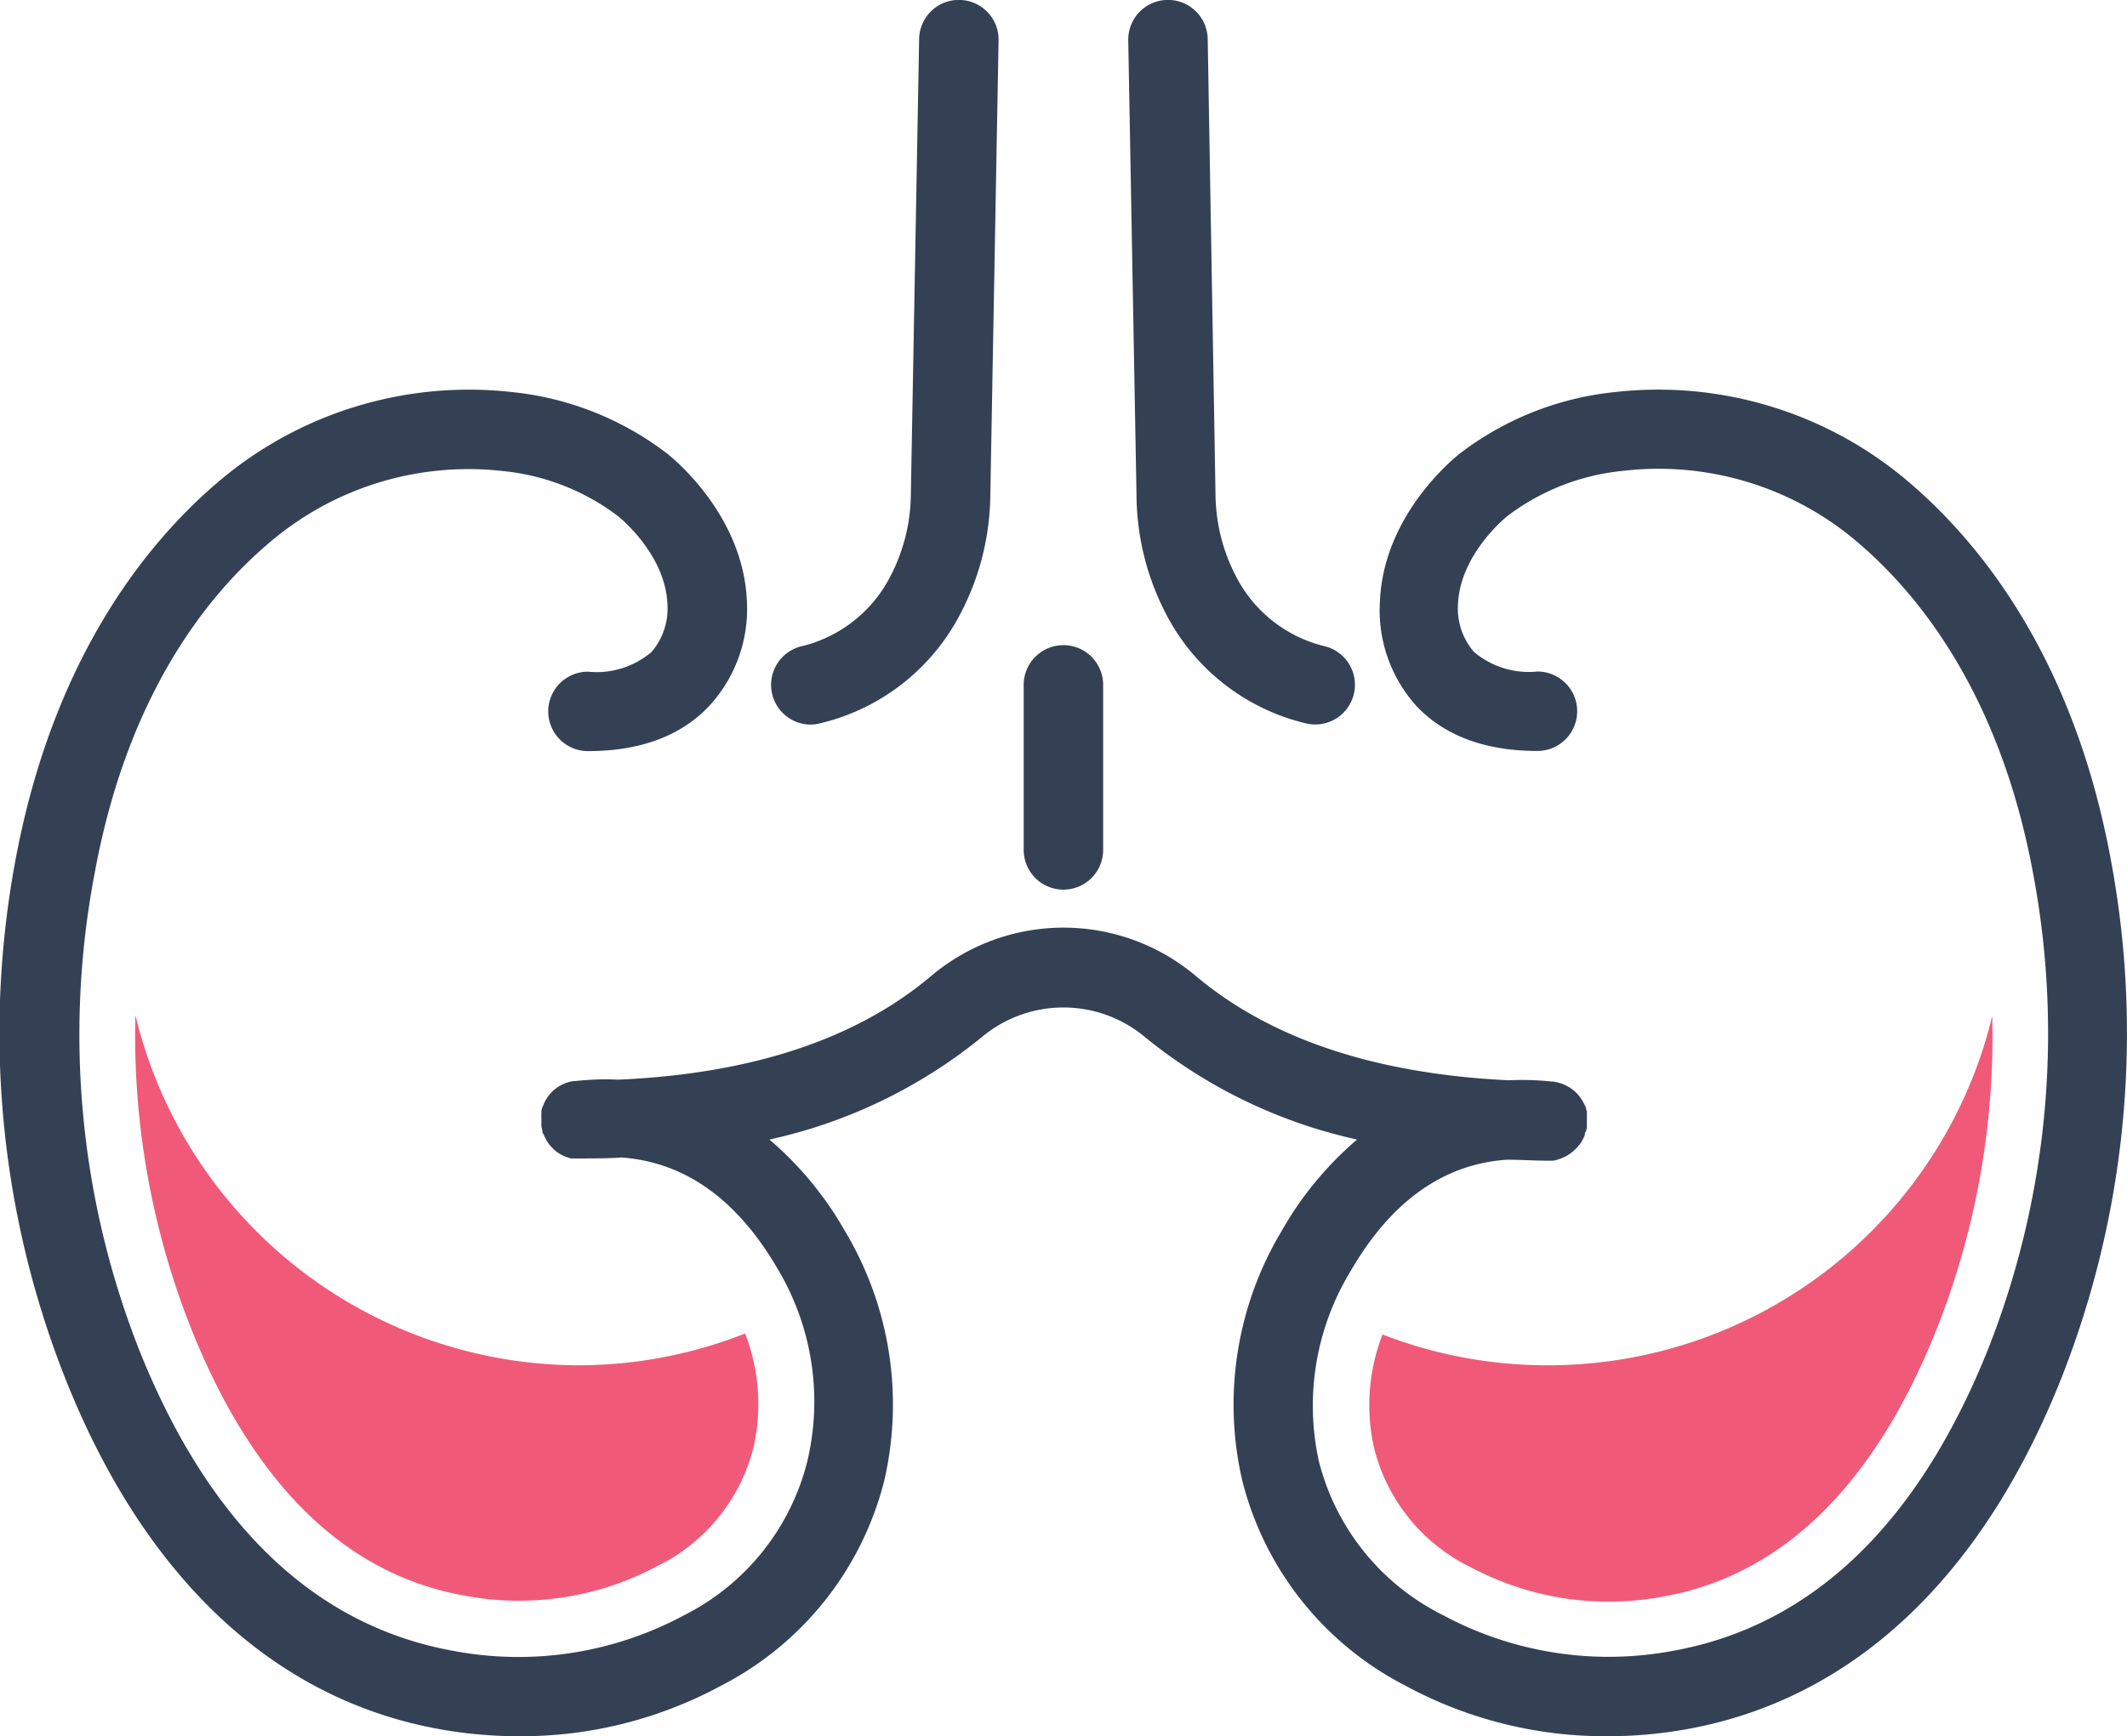
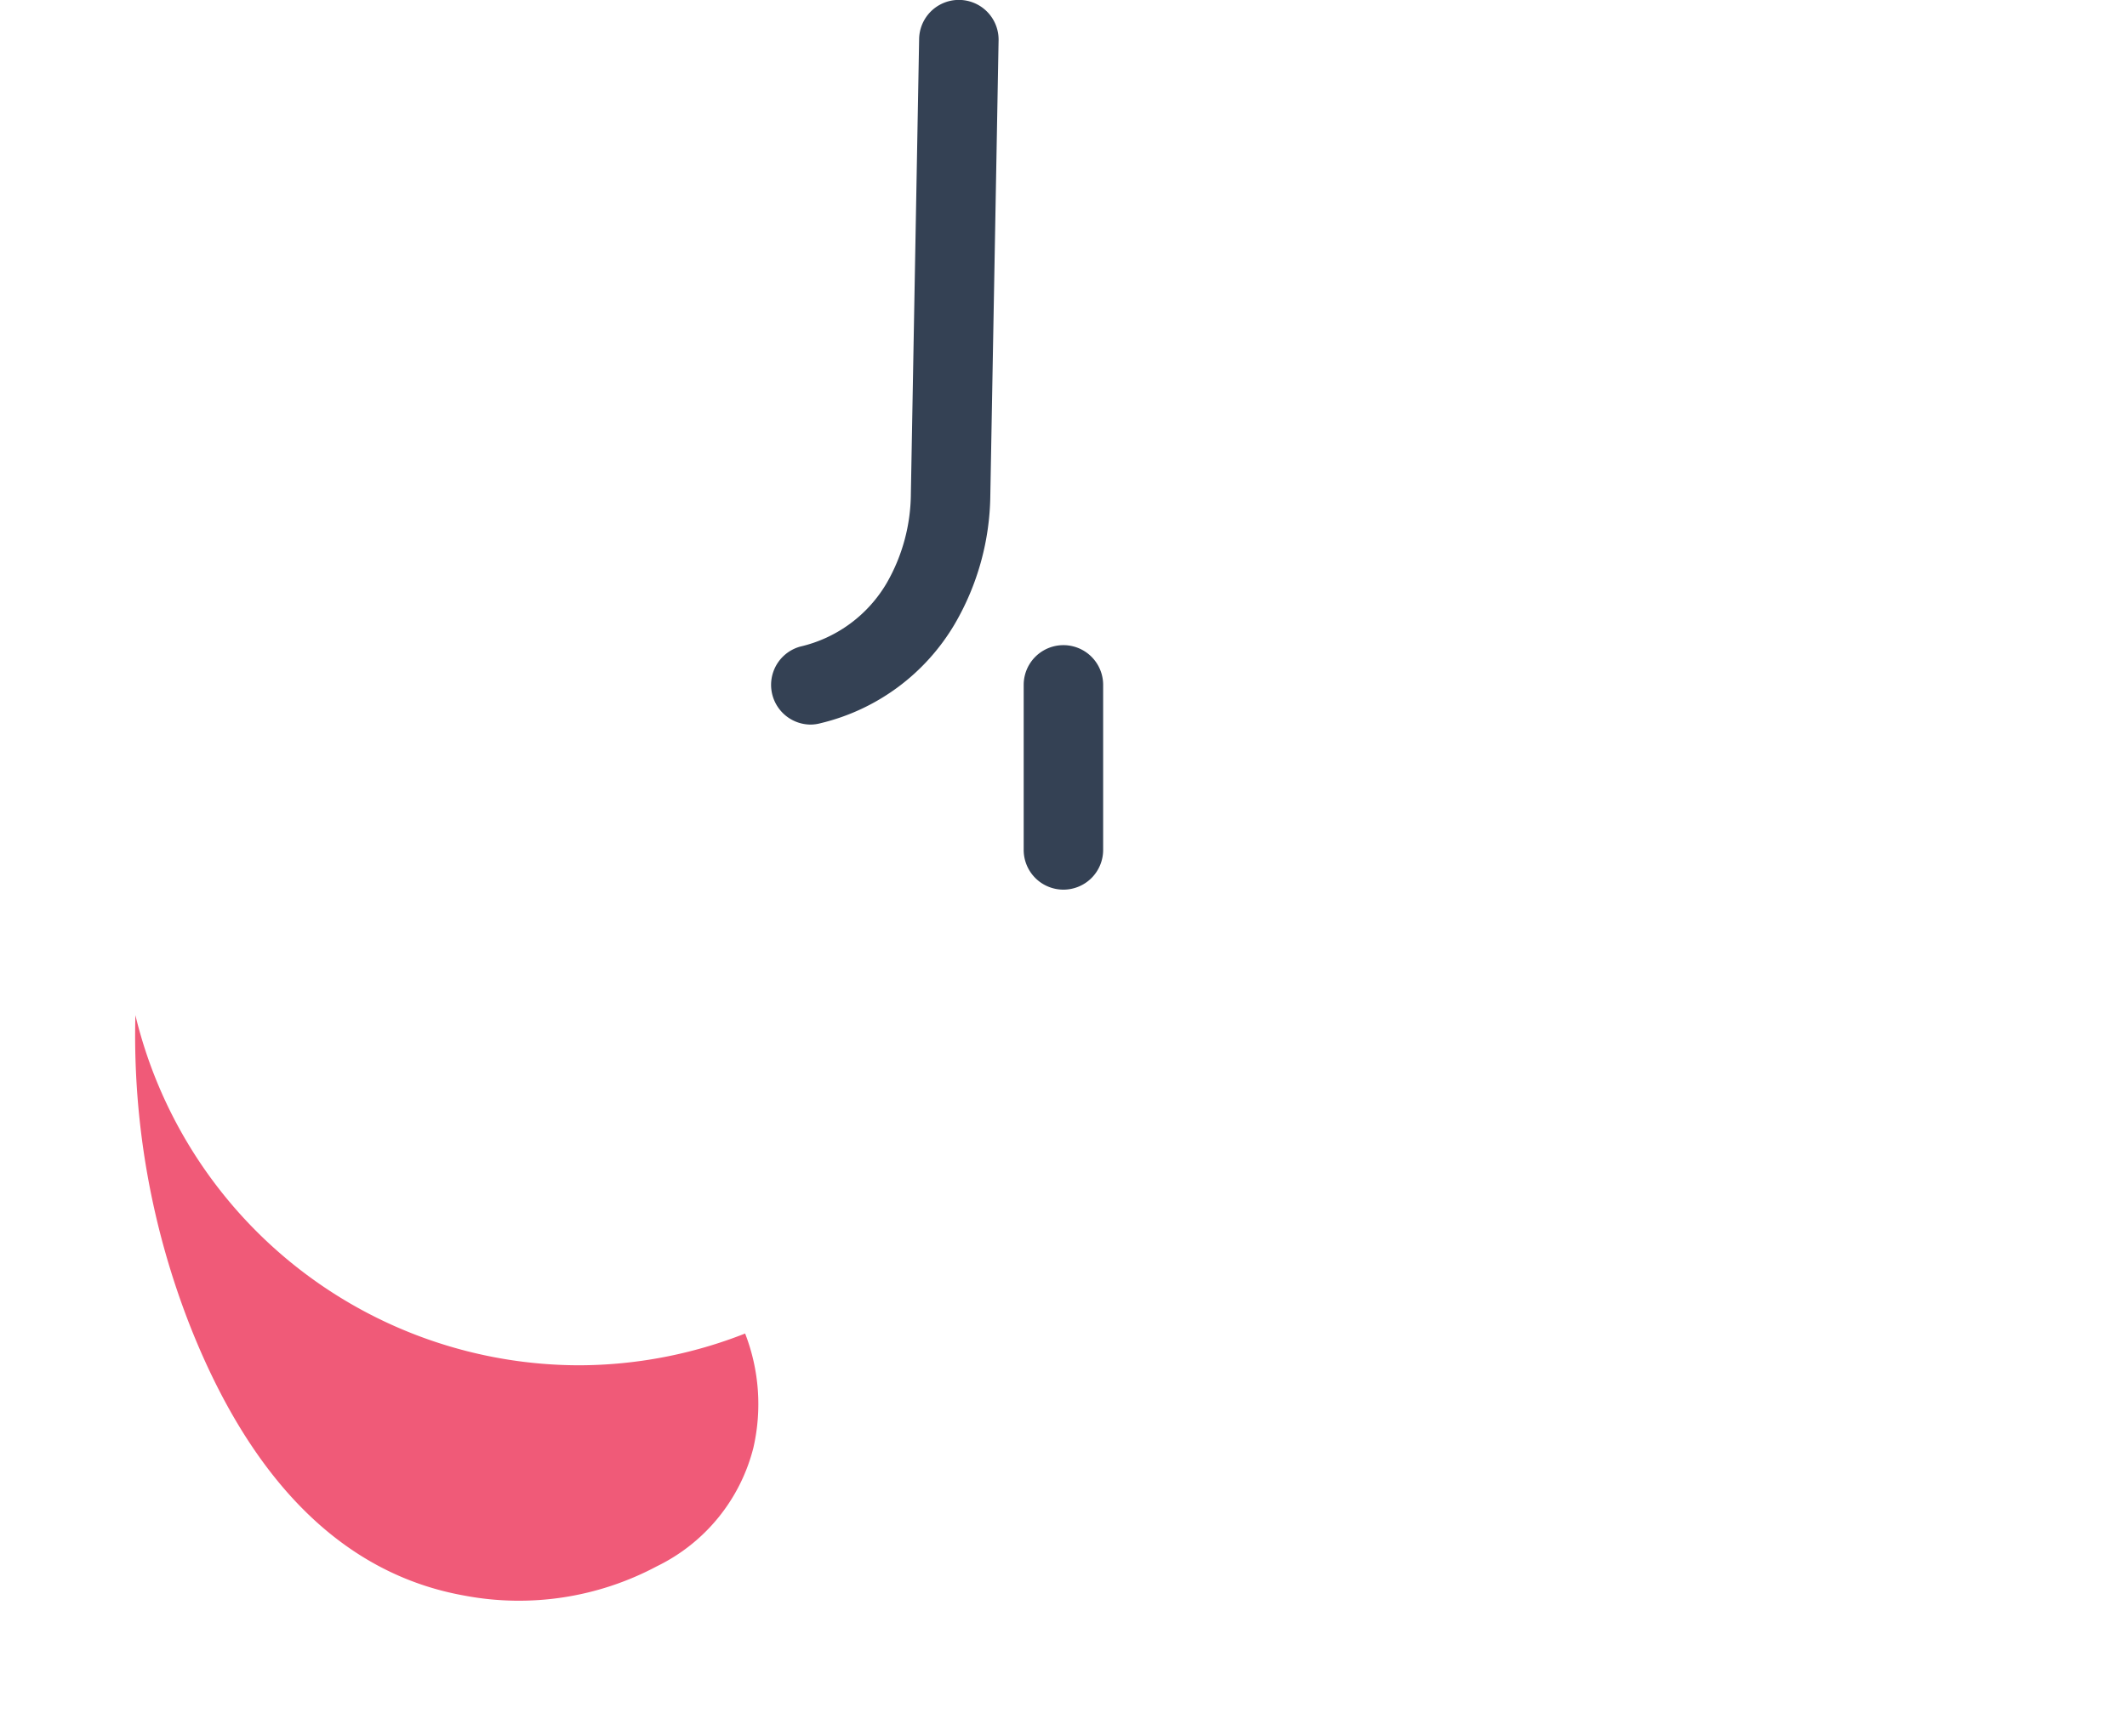
<svg xmlns="http://www.w3.org/2000/svg" viewBox="0 0 133.85 109.29">
  <defs>
    <style>.cls-1{fill:#f05a78;}.cls-2{fill:#344154;}</style>
  </defs>
  <title>medi12</title>
  <g id="Layer_2" data-name="Layer 2">
    <g id="Icon_Set" data-name="Icon Set">
-       <path class="cls-1" d="M97.38,85.94A28.66,28.66,0,0,1,87,84a12.29,12.29,0,0,0-.52,7.19,11.4,11.4,0,0,0,6.07,7.46,18.45,18.45,0,0,0,12.1,1.85c7.5-1.33,13.3-7,17.22-16.83a50.06,50.06,0,0,0,3.5-19.71A28.76,28.76,0,0,1,97.38,85.94Z" />
      <path class="cls-1" d="M36.47,85.94a28.66,28.66,0,0,0,10.42-2,12.29,12.29,0,0,1,.52,7.19,11.4,11.4,0,0,1-6.07,7.46,18.45,18.45,0,0,1-12.1,1.85c-7.5-1.33-13.3-7-17.22-16.83a50.06,50.06,0,0,1-3.5-19.71A28.76,28.76,0,0,0,36.47,85.94Z" />
-       <path class="cls-2" d="M132.81,54c-2.34-12.55-8.14-19.75-12.59-23.57a24.29,24.29,0,0,0-18.6-5.75,19.26,19.26,0,0,0-9.69,3.82c-.2.15-4.84,3.75-5.09,9.31a9,9,0,0,0,2.33,6.67c1.77,1.85,4.32,2.79,7.58,2.79a2.5,2.5,0,0,0,0-5,5.34,5.34,0,0,1-4-1.24,4.19,4.19,0,0,1-1-3c.14-3.2,3.1-5.54,3.14-5.57a14.34,14.34,0,0,1,7.23-2.82A19.28,19.28,0,0,1,117,34.22c3.84,3.3,8.86,9.57,10.93,20.7a54.2,54.2,0,0,1-2.82,30c-4.4,11-11.08,17.43-19.86,19a22,22,0,0,1-14.4-2.23A14.91,14.91,0,0,1,83,92,16.28,16.28,0,0,1,85,80c2.54-4.38,5.84-6.73,9.83-7,.84,0,1.7.06,2.57.06h.11l.27,0L98,73l.24-.08.21-.09.22-.12.19-.13.19-.16.17-.16.16-.19.14-.19.11-.21a2.4,2.4,0,0,0,.1-.23c0-.07,0-.15.07-.22a2.47,2.47,0,0,0,.06-.26s0-.07,0-.11,0-.09,0-.14,0-.09,0-.14,0-.07,0-.11a2.42,2.42,0,0,0,0-.26c0-.08,0-.16,0-.23a2.47,2.47,0,0,0-.07-.24c0-.08-.06-.15-.09-.22l-.11-.21-.13-.2-.15-.19-.16-.17-.19-.16-.19-.13-.22-.12-.22-.1L98,68.13l-.25-.05-.11,0A17.37,17.37,0,0,0,94.93,68C86.62,67.6,80,65.43,75.26,61.44a12.92,12.92,0,0,0-16.67,0c-4.74,4-11.37,6.16-19.68,6.52a17.35,17.35,0,0,0-2.72.09l-.11,0-.25.05-.23.07-.22.1-.22.12-.19.13-.19.16-.16.17-.15.19-.13.2-.11.21c0,.07-.06.15-.09.22a2.44,2.44,0,0,0-.07.24c0,.08,0,.15,0,.23a2.42,2.42,0,0,0,0,.26s0,.07,0,.11,0,.09,0,.14,0,.09,0,.14,0,.07,0,.11a2.42,2.42,0,0,0,.06.26c0,.08,0,.15.07.22a2.4,2.4,0,0,0,.1.23l.11.21.14.2.15.18.17.17.18.15.21.13.21.11.23.09.23.07.24,0,.26,0h.11c.87,0,1.73,0,2.57-.06,4,.29,7.28,2.64,9.82,7A16.28,16.28,0,0,1,50.8,92,14.91,14.91,0,0,1,43,101.7a22,22,0,0,1-14.4,2.23C19.85,102.38,13.17,96,8.77,85a54.21,54.21,0,0,1-2.82-30C8,43.79,13,37.52,16.88,34.22a19.27,19.27,0,0,1,14.76-4.57,14.35,14.35,0,0,1,7.24,2.83s3,2.36,3.12,5.56a4.19,4.19,0,0,1-1,3,5.34,5.34,0,0,1-4,1.24,2.5,2.5,0,1,0,0,5c3.26,0,5.81-.94,7.58-2.79A9,9,0,0,0,47,37.81c-.25-5.56-4.89-9.16-5.07-9.3a19.27,19.27,0,0,0-9.71-3.83,24.32,24.32,0,0,0-18.6,5.75C9.17,34.25,3.37,41.45,1,54A59.19,59.19,0,0,0,4.12,86.8c5,12.58,13.18,20.21,23.63,22.06a28.28,28.28,0,0,0,4.92.43,26.42,26.42,0,0,0,12.76-3.21,20,20,0,0,0,10.22-12.9,21.25,21.25,0,0,0-2.48-15.69,21.52,21.52,0,0,0-4.75-5.76A31.94,31.94,0,0,0,61.8,65.27a8,8,0,0,1,10.24,0,31.94,31.94,0,0,0,13.36,6.46,21.51,21.51,0,0,0-4.75,5.76,21.25,21.25,0,0,0-2.48,15.69,20,20,0,0,0,10.22,12.9,26.42,26.42,0,0,0,12.76,3.21,28.28,28.28,0,0,0,4.92-.43c10.45-1.85,18.62-9.47,23.63-22.06A59.19,59.19,0,0,0,132.81,54Z" />
-       <path class="cls-2" d="M73.73,39.29a13.42,13.42,0,0,0,8.43,6.24,2.5,2.5,0,0,0,1.29-4.83,8.53,8.53,0,0,1-5.44-4,11.4,11.4,0,0,1-1.52-5.61L76,2.45a2.5,2.5,0,1,0-5,.09l.52,28.66A16.41,16.41,0,0,0,73.73,39.29Z" />
      <path class="cls-2" d="M51,45.61a2.51,2.51,0,0,0,.65-.09,13.42,13.42,0,0,0,8.43-6.24,16.42,16.42,0,0,0,2.24-8.1l.52-28.64a2.5,2.5,0,1,0-5-.09l-.52,28.63a11.41,11.41,0,0,1-1.52,5.62,8.53,8.53,0,0,1-5.44,4A2.5,2.5,0,0,0,51,45.61Z" />
      <path class="cls-2" d="M66.92,56a2.5,2.5,0,0,0,2.5-2.5V43.11a2.5,2.5,0,1,0-5,0V53.47A2.5,2.5,0,0,0,66.92,56Z" />
    </g>
  </g>
</svg>